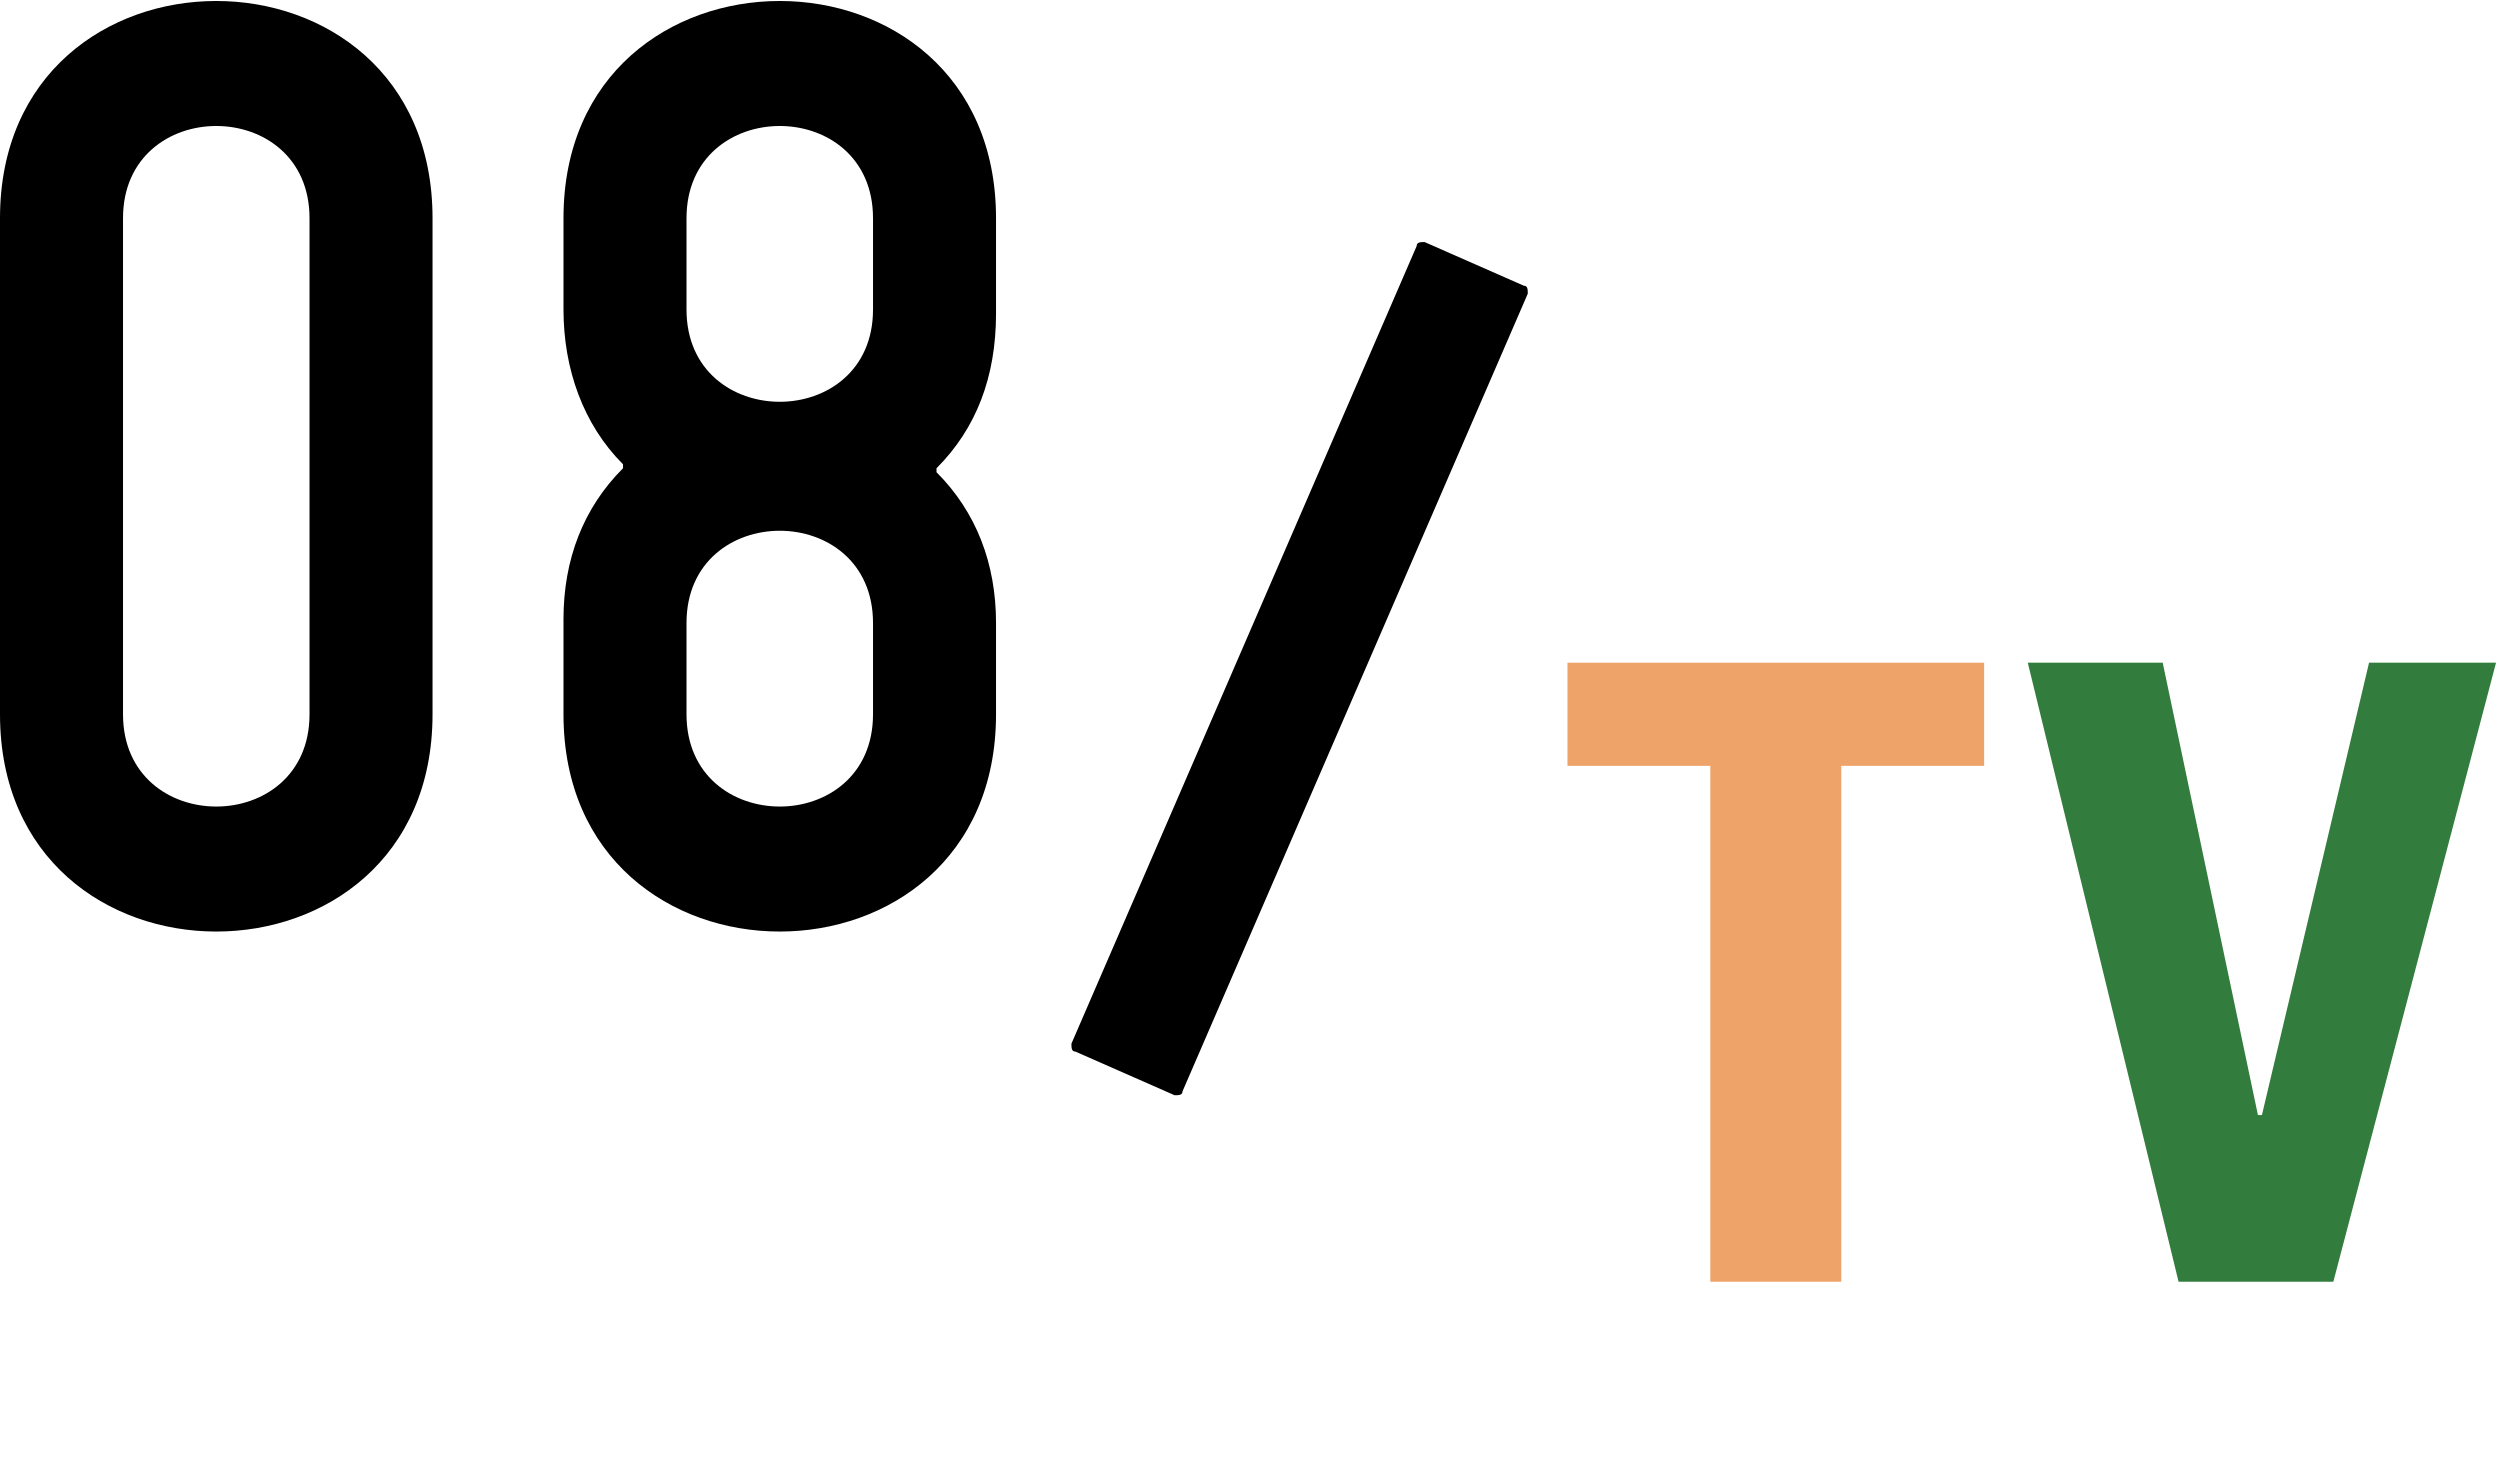
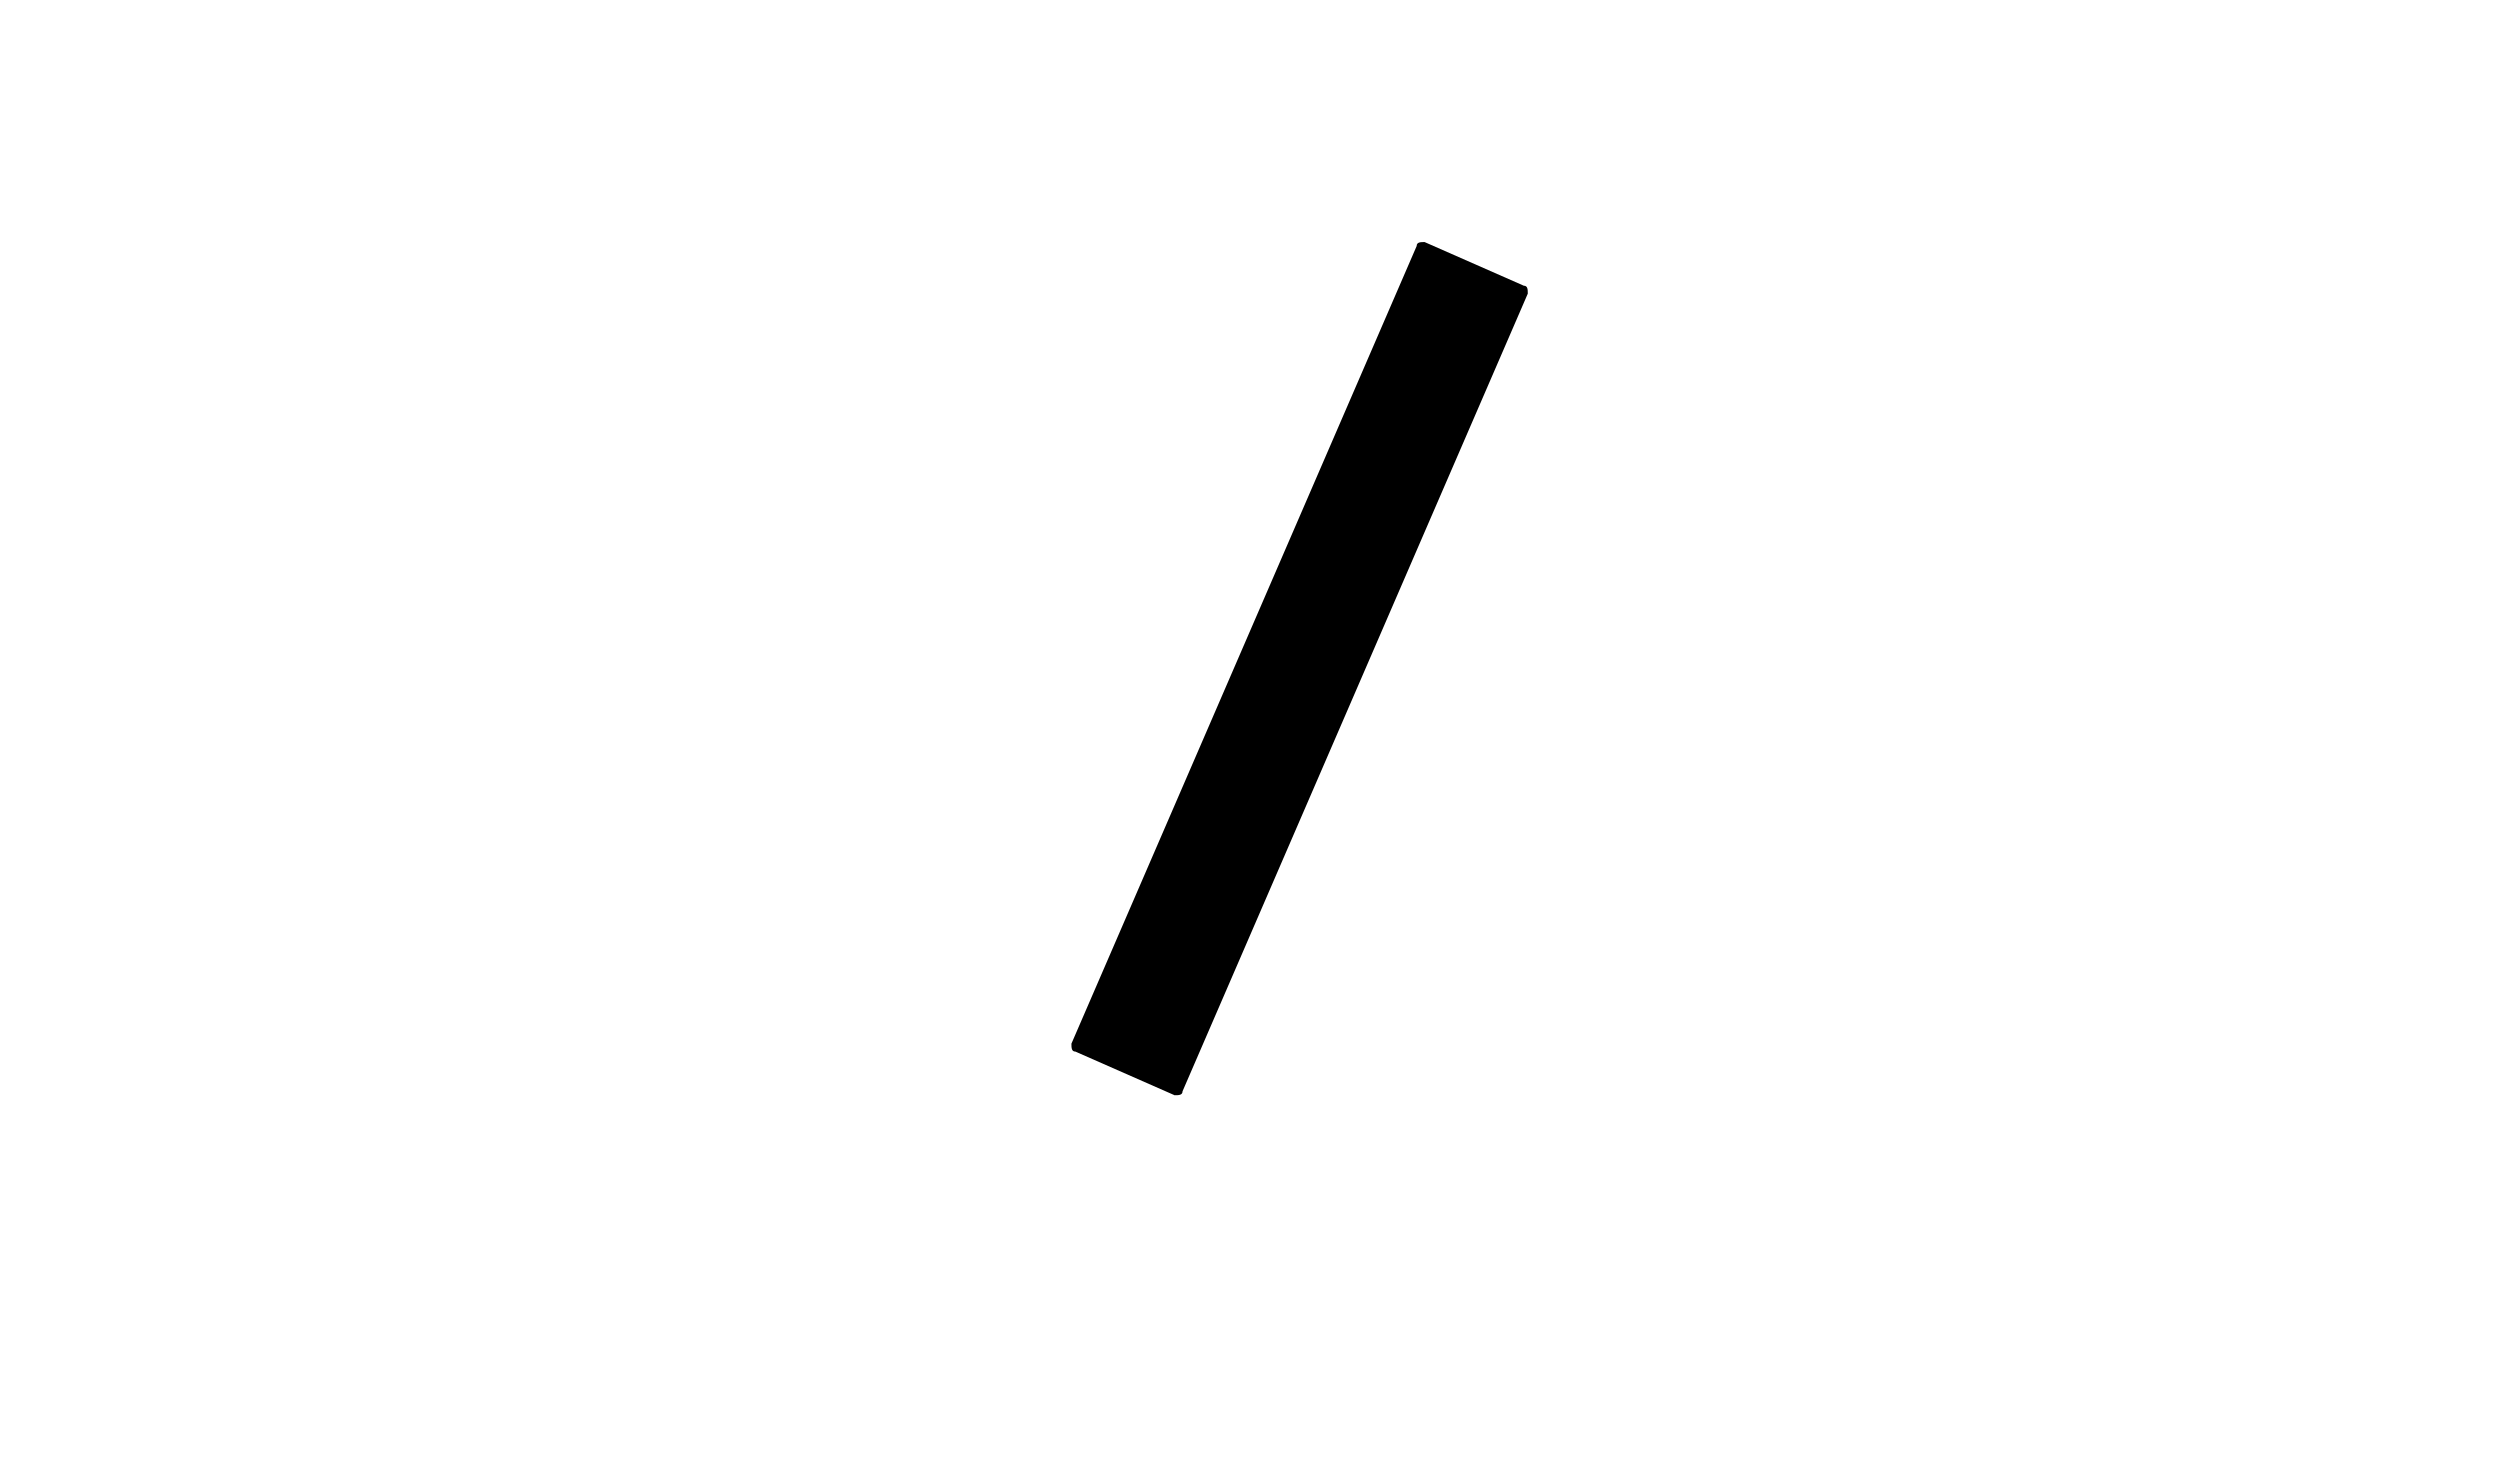
<svg xmlns="http://www.w3.org/2000/svg" version="1.1" id="レイヤー_1" x="0px" y="0px" viewBox="0 0 63 37" style="enable-background:new 0 0 63 37;" xml:space="preserve">
  <style type="text/css">
	.st0{fill:#EEA369;}
	.st1{fill:#327D3D;}
</style>
  <g>
    <path d="M38.4,7.2l-2.5-1.1c-0.1,0-0.2,0-0.2,0.1L27,26.3c0,0.1,0,0.2,0.1,0.2l2.5,1.1c0.1,0,0.2,0,0.2-0.1l8.7-20.1   C38.5,7.3,38.5,7.2,38.4,7.2" />
-     <path d="M14.2,5.5v2.3c0,1.5,0.5,2.9,1.5,3.9v0.1c-1,1-1.5,2.3-1.5,3.8V18c0,7.3,10.9,7.3,10.9,0v-2.3c0-1.5-0.5-2.8-1.5-3.8v-0.1   c1-1,1.5-2.3,1.5-3.9V5.5C25.1-1.8,14.2-1.8,14.2,5.5 M22,18c0,3.1-4.7,3.1-4.7,0v-2.3c0-3.1,4.7-3.1,4.7,0V18z M22,7.8   c0,3.1-4.7,3.1-4.7,0V5.5c0-3.1,4.7-3.1,4.7,0V7.8z" />
-     <path d="M0,5.5V18c0,7.3,10.9,7.3,10.9,0V5.5C10.9-1.8,0-1.8,0,5.5 M7.8,18c0,3.1-4.7,3.1-4.7,0V5.5c0-3.1,4.7-3.1,4.7,0V18z" />
    <g>
      <g>
-         <polygon class="st0" points="39.5,19.3 43.1,19.3 43.1,32.3 46.4,32.3 46.4,19.3 50,19.3 50,16.7 39.5,16.7    " />
-         <polygon class="st1" points="57,28.1 56.9,28.1 54.5,16.7 51.1,16.7 54.9,32.3 58.8,32.3 62.9,16.7 59.7,16.7    " />
-       </g>
+         </g>
    </g>
  </g>
</svg>